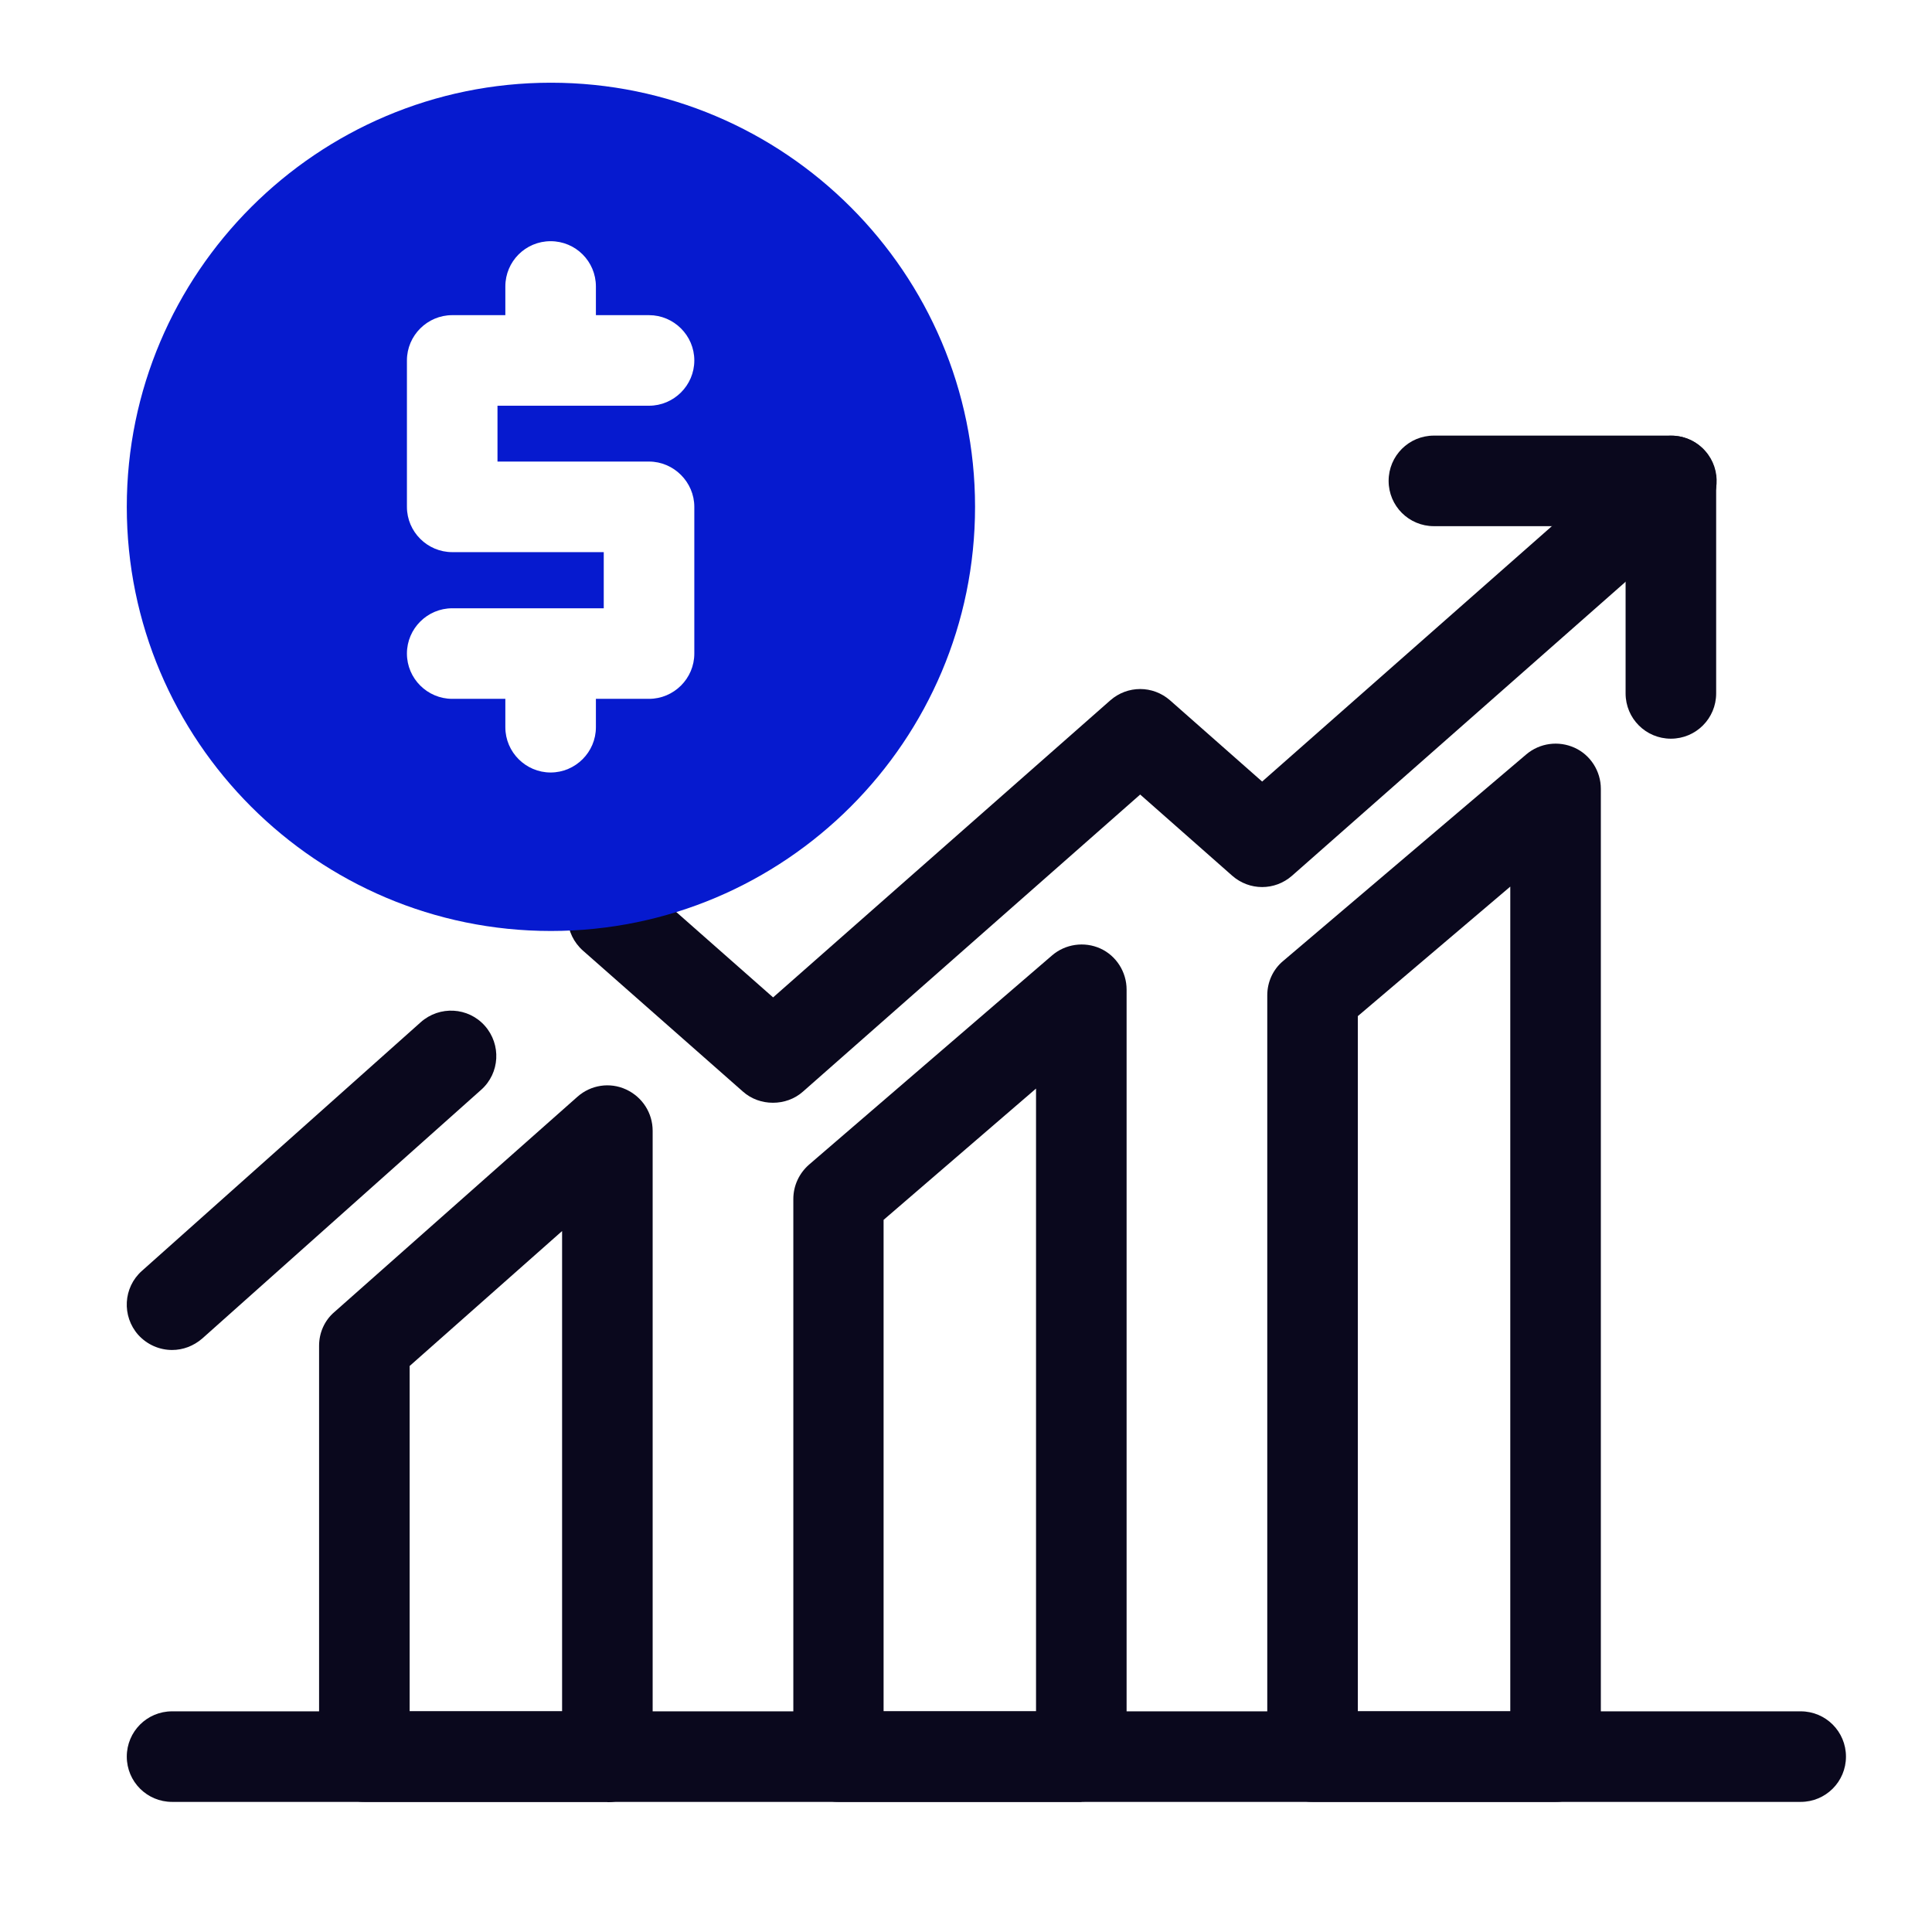
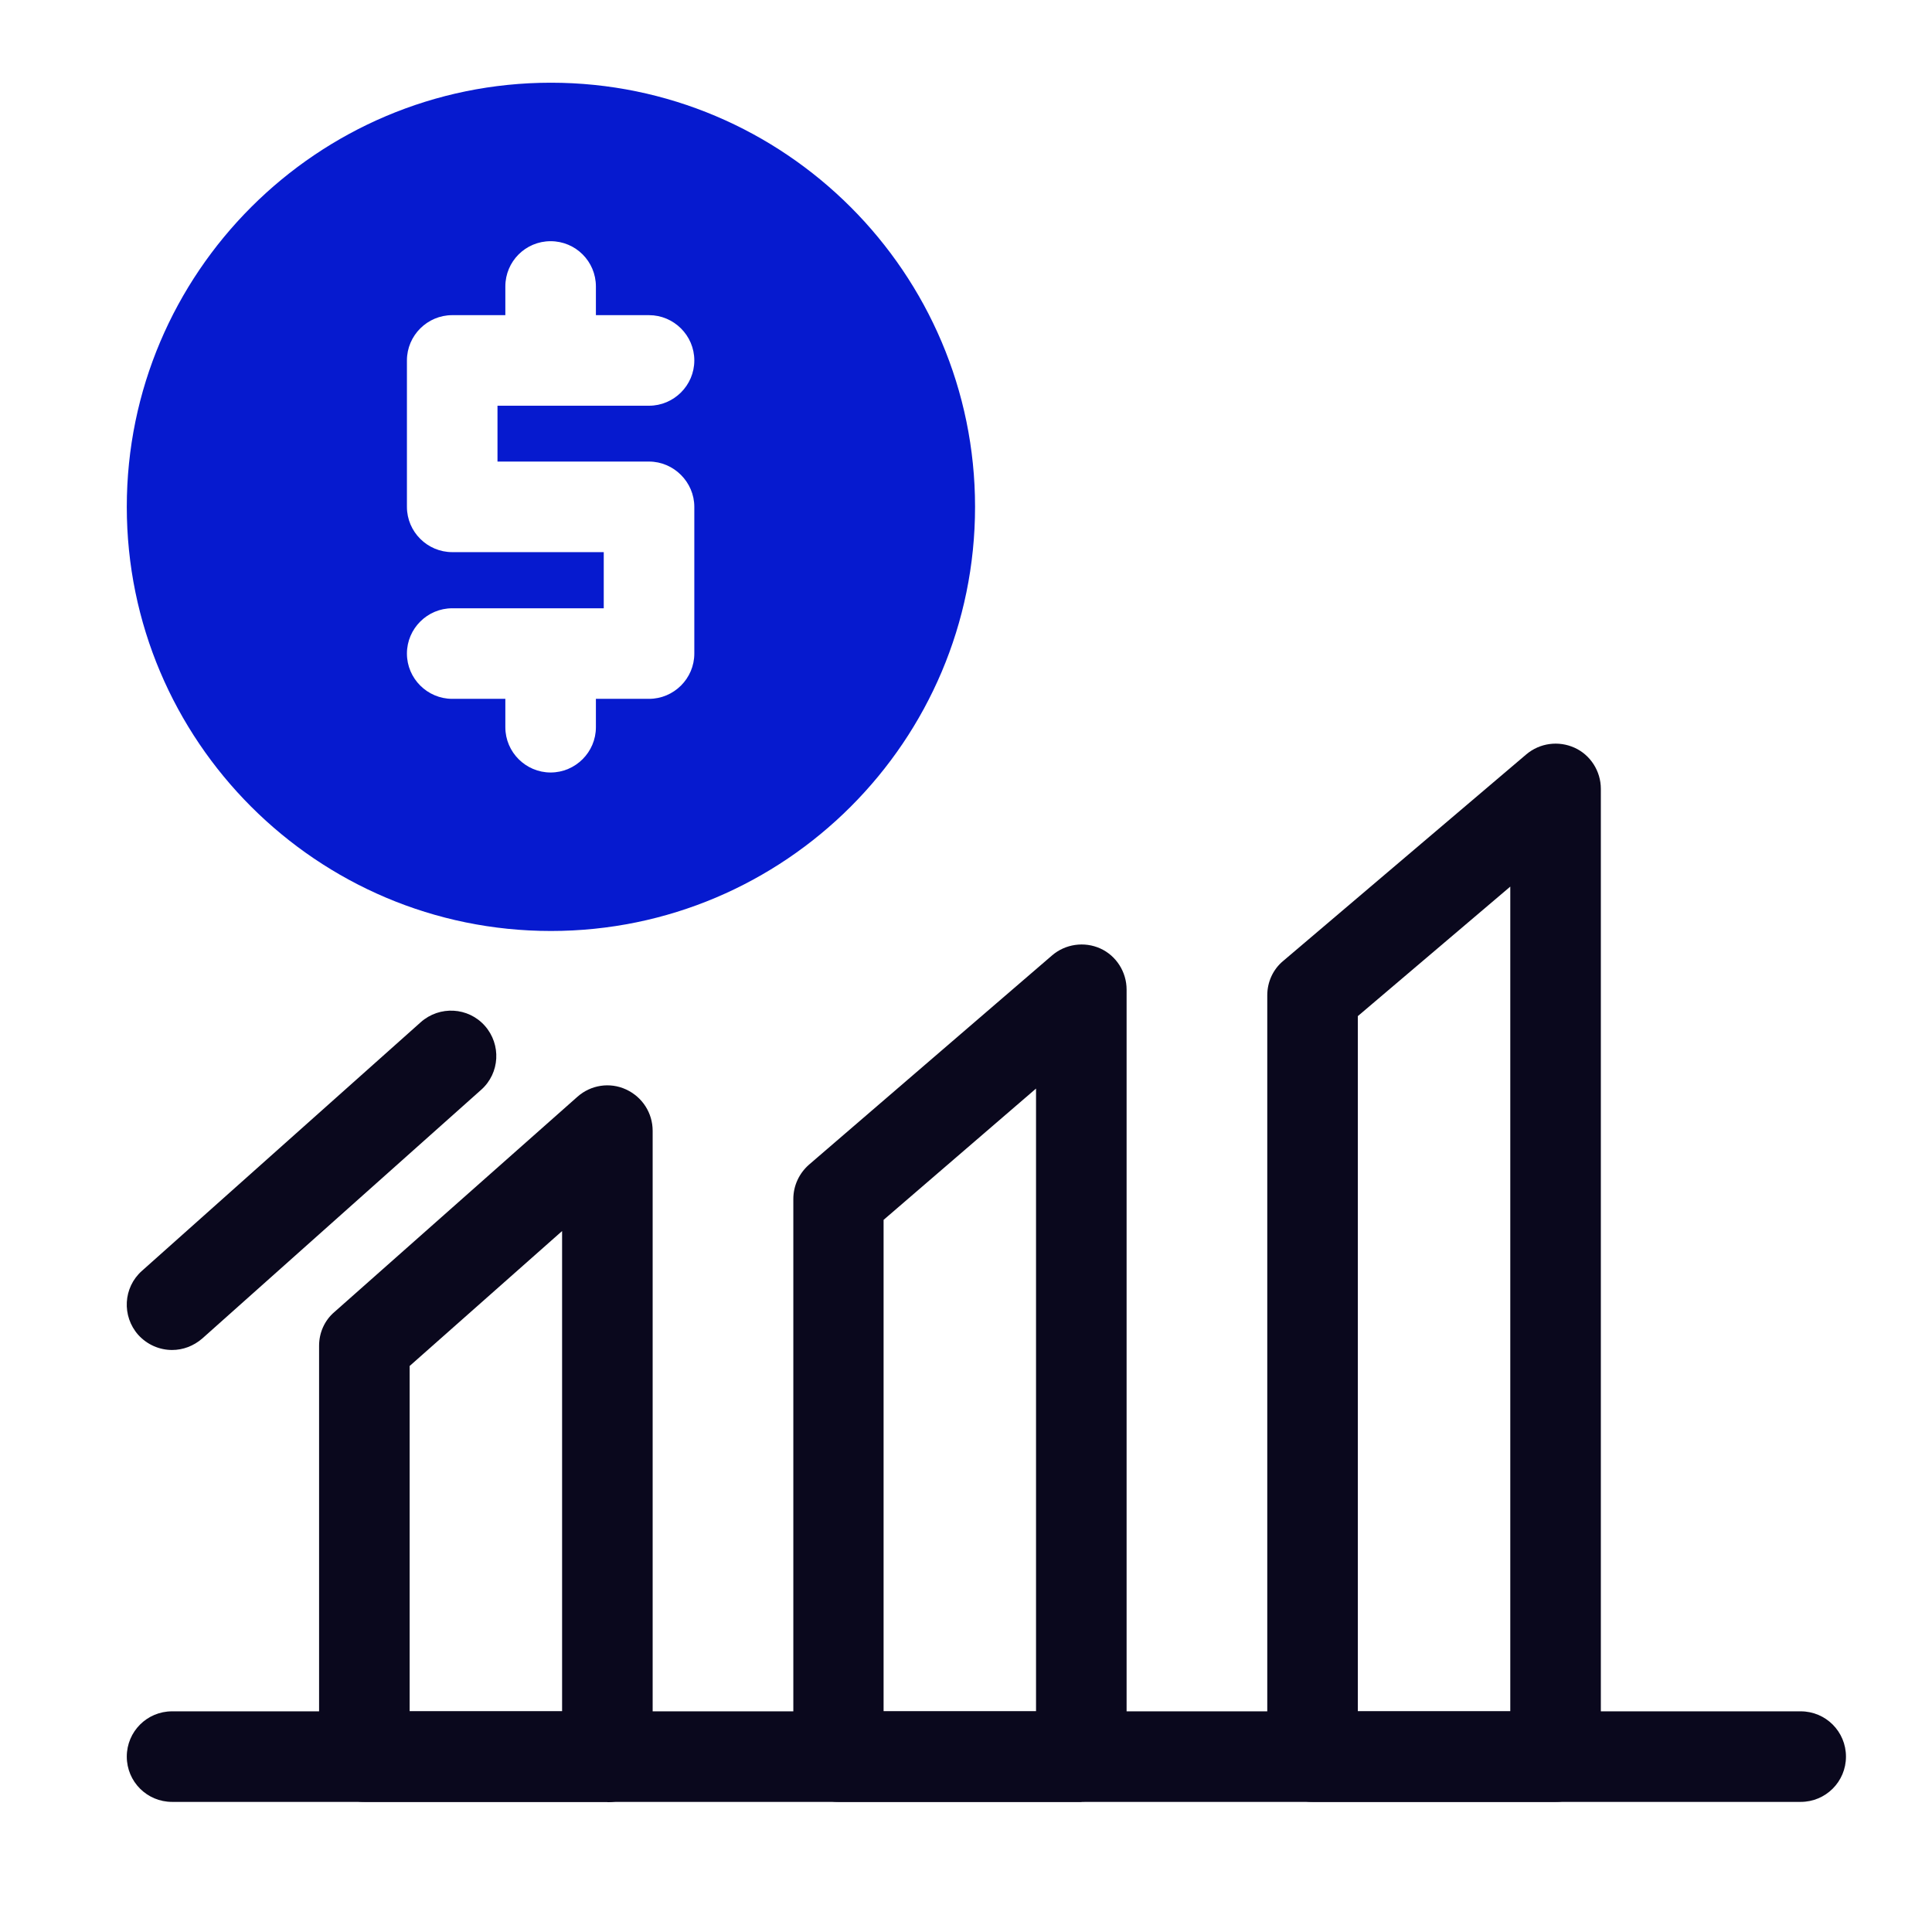
<svg xmlns="http://www.w3.org/2000/svg" id="SOLID" viewBox="0 0 64 64">
  <defs>
    <style>      .cls-1 {        fill: #0a081d;      }      .cls-1, .cls-2 {        stroke-width: 0px;      }      .cls-2 {        fill: #061acf;      }    </style>
  </defs>
  <g>
    <g>
      <path class="cls-1" d="M20.12,59.69h-8.05c-.83,0-1.5-.67-1.5-1.5v-13.61c0-.43.18-.84.51-1.12l8.05-7.13c.44-.39,1.07-.49,1.61-.24s.88.78.88,1.37v20.74c0,.83-.67,1.5-1.5,1.5ZM13.57,56.69h5.05v-15.91l-5.05,4.47v11.44Z" />
      <path class="cls-1" d="M35.83,59.69h-8.05c-.83,0-1.5-.67-1.5-1.5v-18.47c0-.44.19-.85.52-1.14l8.05-6.93c.44-.38,1.07-.47,1.6-.23.53.24.87.78.87,1.36v25.4c0,.83-.67,1.5-1.5,1.5ZM29.27,56.69h5.05v-20.63l-5.05,4.35v16.28Z" />
      <path class="cls-1" d="M51.53,59.69h-8.05c-.83,0-1.5-.67-1.5-1.5v-25.22c0-.44.19-.86.53-1.14l8.05-6.84c.45-.38,1.07-.46,1.6-.22.53.24.87.78.87,1.36v32.06c0,.83-.67,1.5-1.5,1.5ZM44.98,56.69h5.05v-27.32l-5.05,4.29v23.03Z" />
      <path class="cls-1" d="M59.65,59.69H5.7c-.83,0-1.5-.67-1.5-1.5s.67-1.5,1.5-1.5h53.95c.83,0,1.5.67,1.5,1.5s-.67,1.5-1.5,1.5Z" />
    </g>
-     <path class="cls-1" d="M25.6,36.53c-.35,0-.71-.12-.99-.37l-5.3-4.67c-.62-.55-.68-1.49-.13-2.12.55-.62,1.5-.68,2.12-.13l4.31,3.8,11.17-9.84c.57-.5,1.41-.5,1.98,0l3.05,2.69,12.57-11.08c.62-.55,1.57-.49,2.11.13.55.62.49,1.57-.13,2.12l-13.56,11.95c-.57.5-1.41.5-1.98,0l-3.05-2.69-11.17,9.84c-.28.25-.64.37-.99.37Z" />
    <path class="cls-1" d="M5.7,44.72c-.41,0-.82-.17-1.12-.5-.55-.62-.5-1.57.12-2.12l9.24-8.24c.62-.55,1.57-.5,2.12.12.55.62.5,1.57-.12,2.12l-9.24,8.24c-.29.25-.64.38-1,.38Z" />
-     <path class="cls-1" d="M55.35,24.47c-.83,0-1.5-.67-1.5-1.5v-5.54h-6.35c-.83,0-1.5-.67-1.5-1.5s.67-1.5,1.5-1.5h7.85c.83,0,1.5.67,1.5,1.5v7.04c0,.83-.67,1.5-1.5,1.5Z" />
  </g>
  <path class="cls-2" d="M18.25,2.74c-7.74,0-14.05,6.3-14.05,14.05s6.3,14.05,14.05,14.05,14.05-6.3,14.05-14.05S25.99,2.74,18.25,2.74ZM21.5,15.29c.82,0,1.5.68,1.5,1.5v4.86c0,.83-.68,1.5-1.5,1.5h-1.76v.94c0,.83-.68,1.5-1.5,1.5s-1.5-.67-1.5-1.5v-.94h-1.76c-.82,0-1.5-.67-1.5-1.5s.68-1.5,1.5-1.5h5.02v-1.86h-5.02c-.82,0-1.5-.67-1.5-1.5v-4.85c0-.83.68-1.5,1.5-1.5h1.76v-.95c0-.83.67-1.5,1.5-1.5s1.5.67,1.5,1.5v.95h1.76c.82,0,1.5.67,1.5,1.5s-.68,1.5-1.5,1.5h-5.02v1.85h5.02Z" />
</svg>